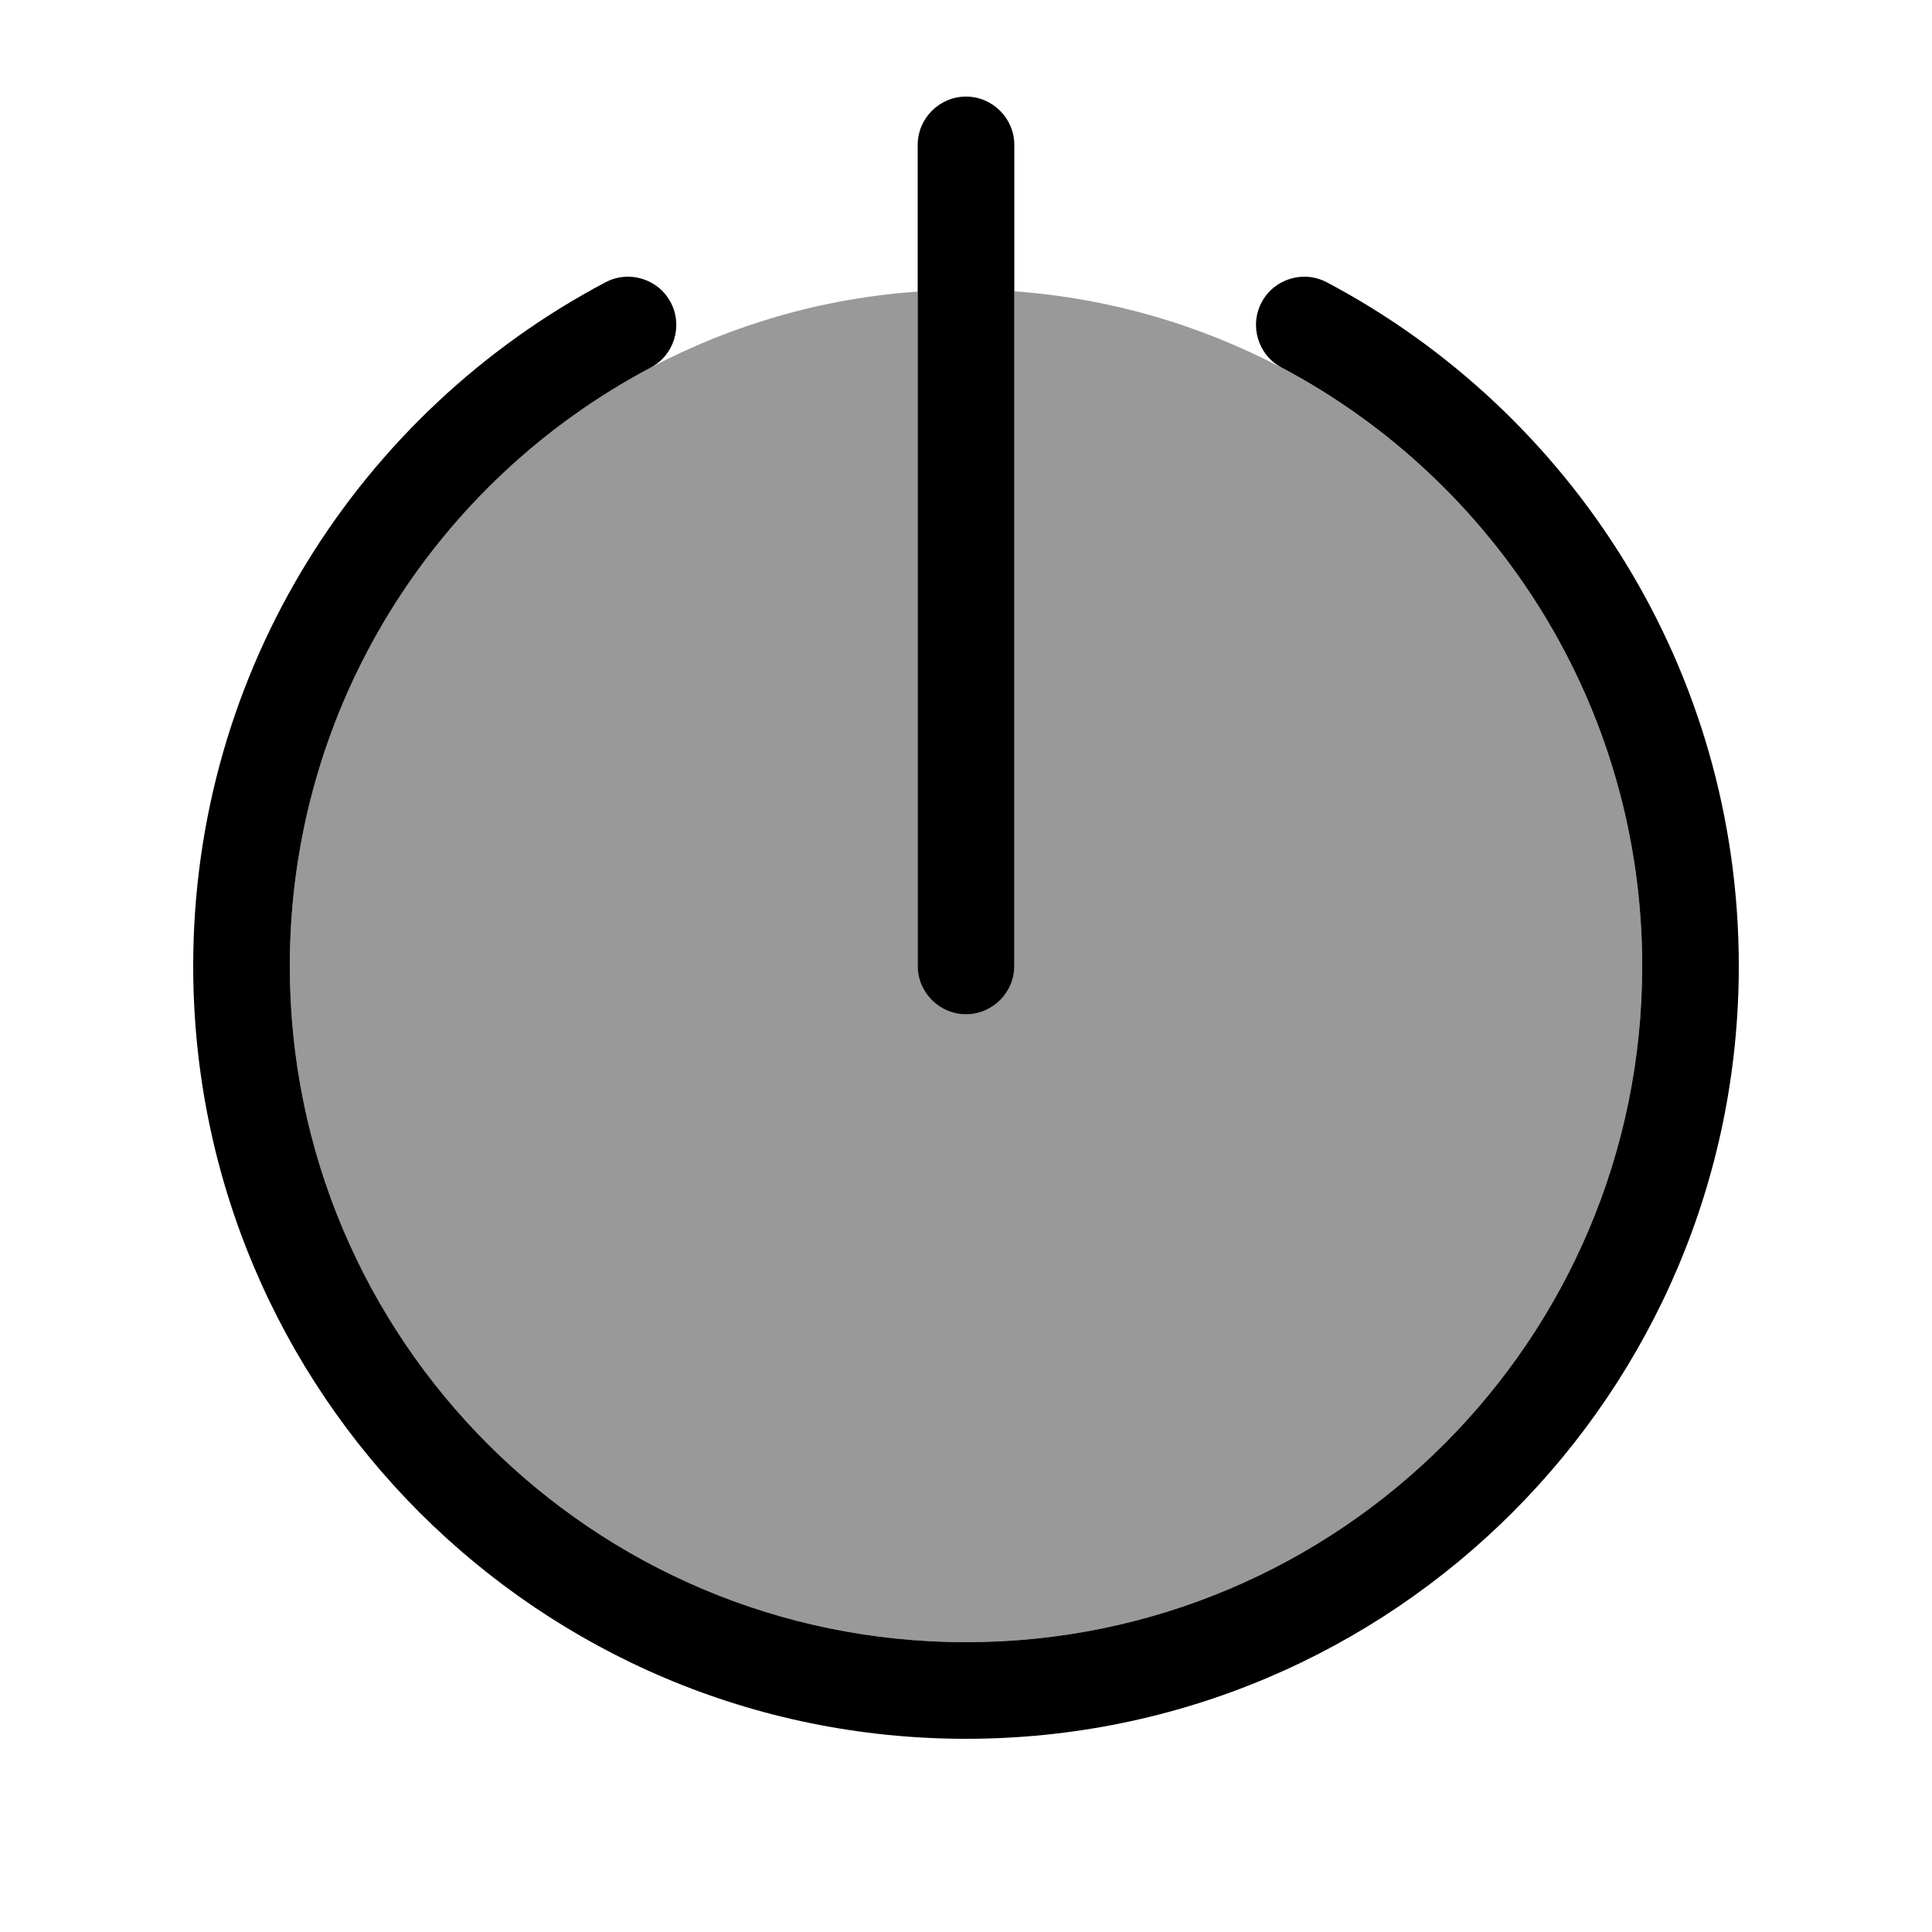
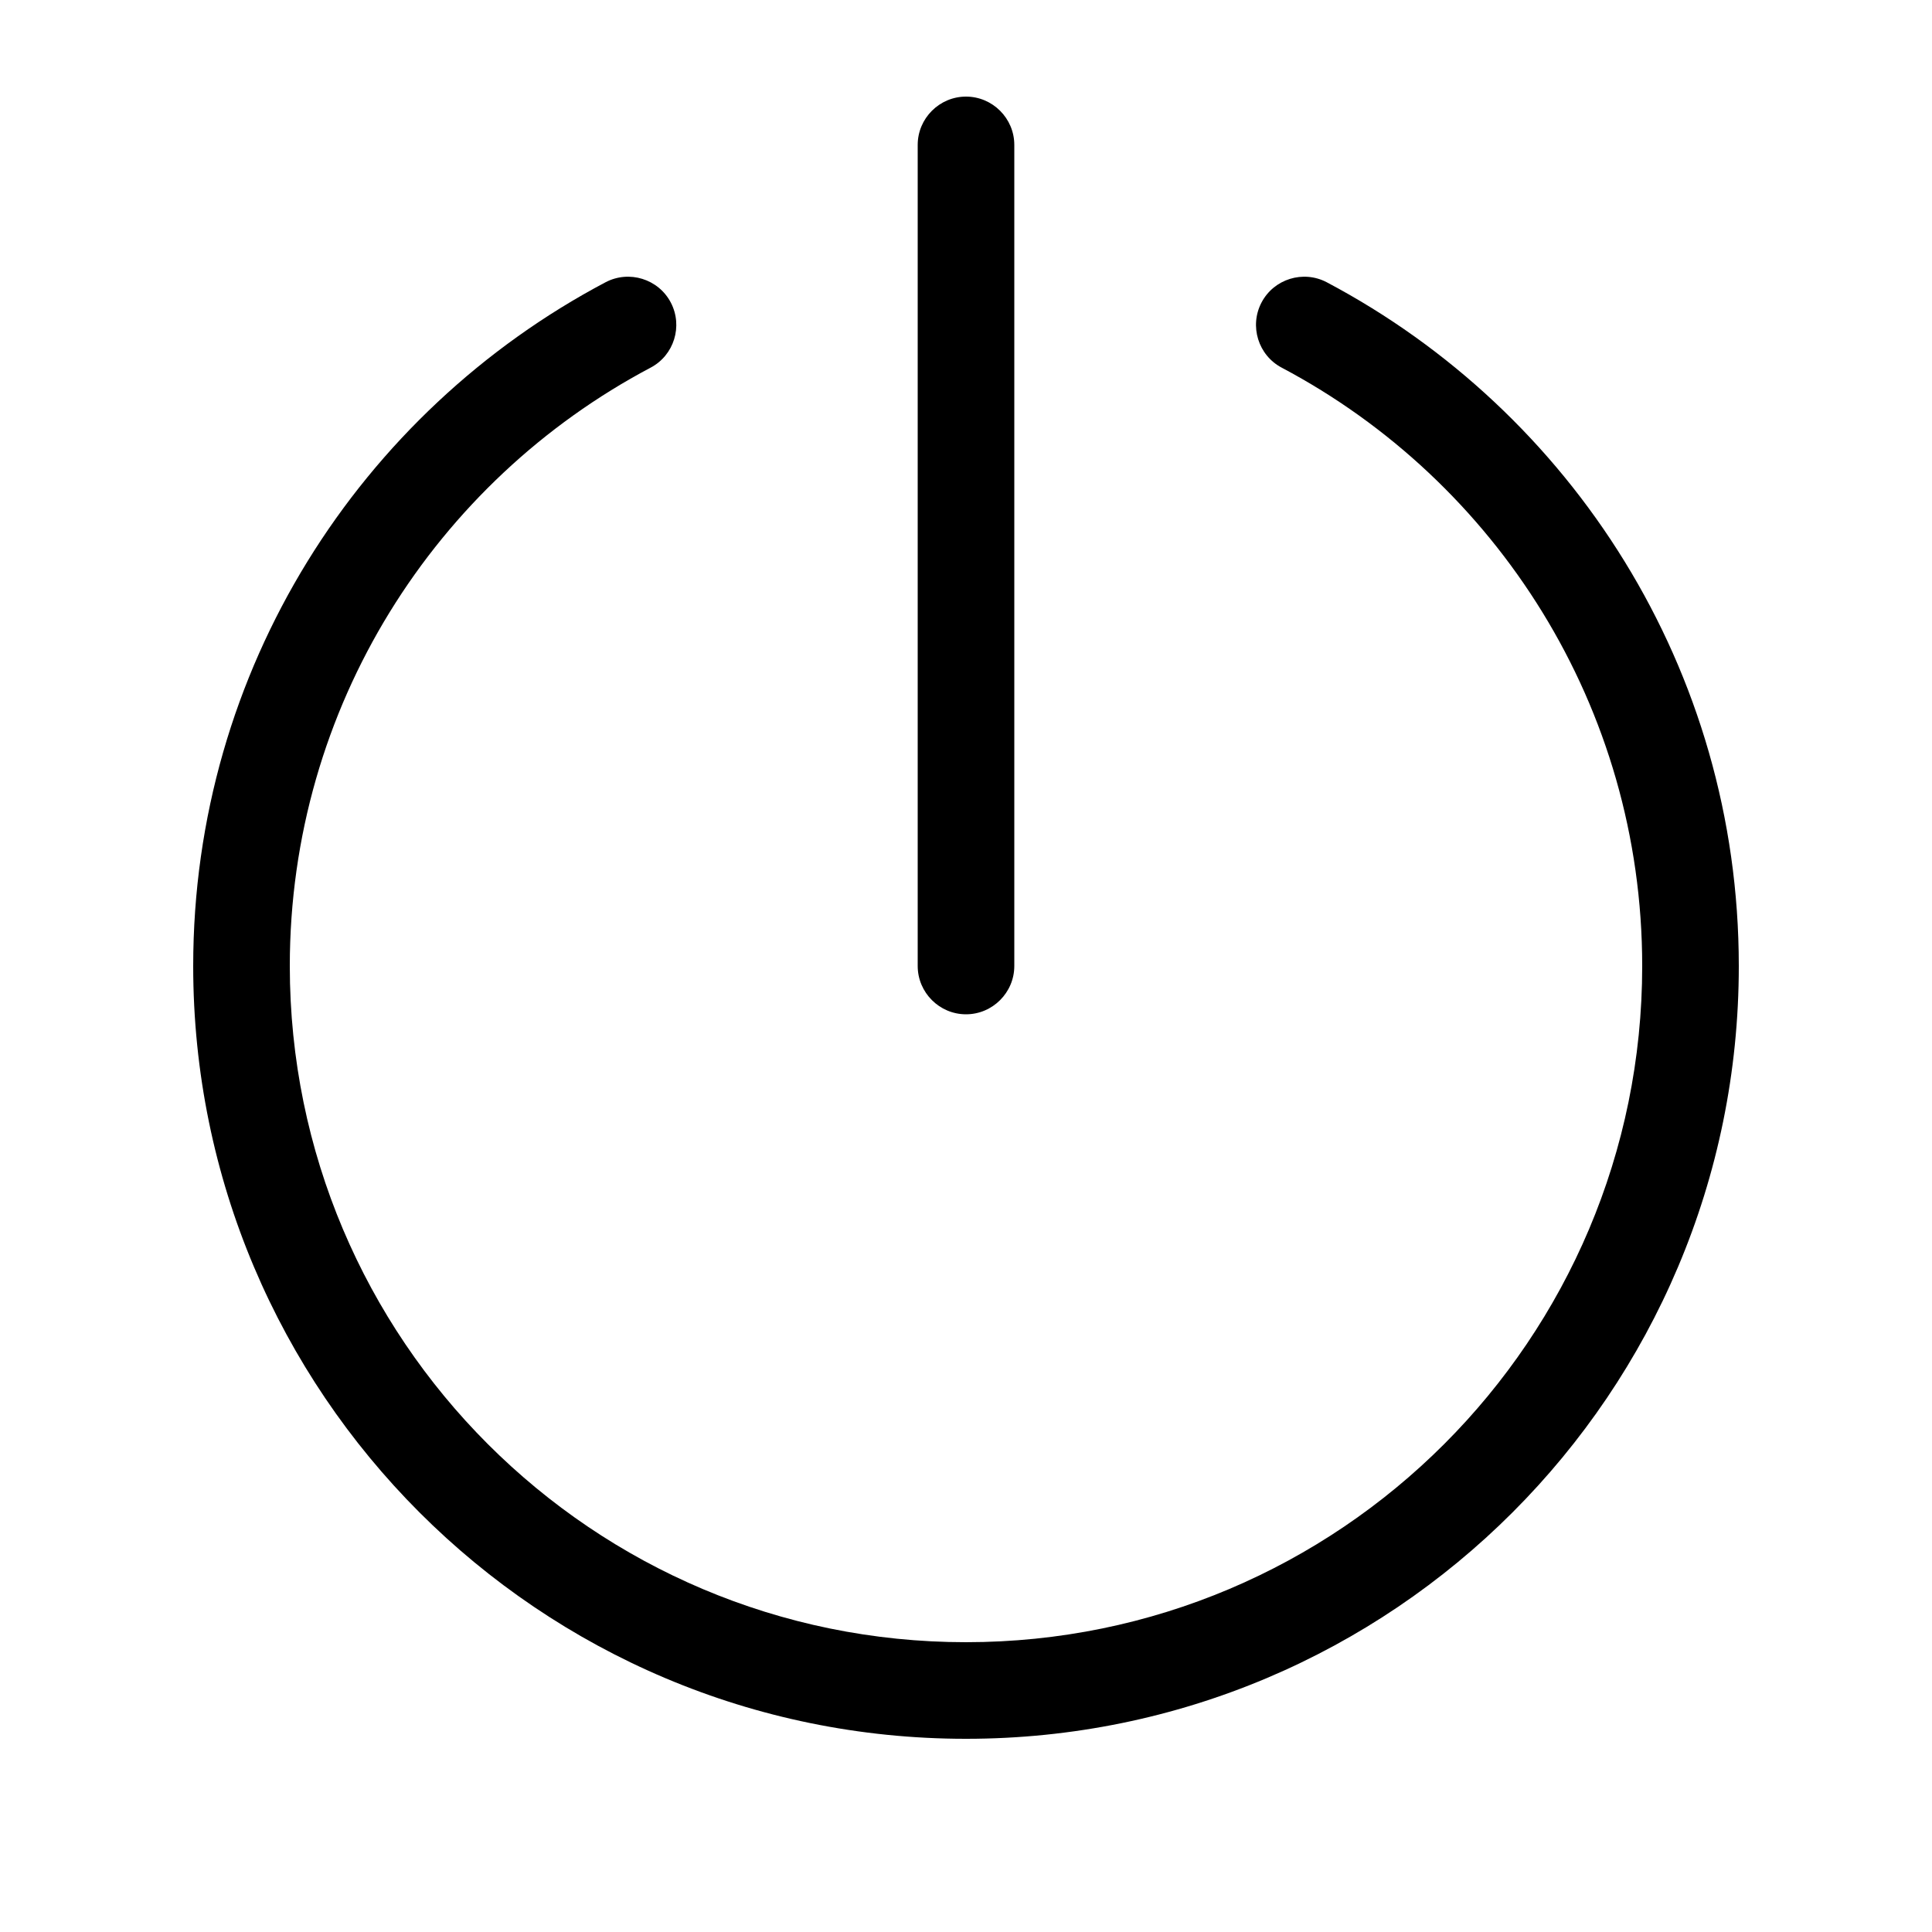
<svg xmlns="http://www.w3.org/2000/svg" viewBox="0 0 640 640">
-   <path opacity=".4" fill="currentColor" d="M96 320C96 443.7 196.3 544 320 544C443.7 544 544 443.7 544 320C544 234.1 495.6 159.4 424.5 121.8C397.7 107.7 367.8 98.8 336 96.5L336 320C336 328.8 328.8 336 320 336C311.2 336 304 328.8 304 320L304 96.6C272.2 98.8 242.2 107.7 215.5 121.8C144.4 159.4 96 234.1 96 320z" />
  <path fill="currentColor" d="M336 48C336 39.2 328.8 32 320 32C311.2 32 304 39.2 304 48L304 320C304 328.8 311.2 336 320 336C328.8 336 336 328.8 336 320L336 48zM215.5 121.8C223.3 117.7 226.3 108 222.2 100.2C218.1 92.4 208.4 89.4 200.6 93.5C119.4 136.4 64 221.7 64 320C64 461.4 178.6 576 320 576C461.4 576 576 461.4 576 320C576 221.7 520.6 136.4 439.5 93.5C431.7 89.4 422 92.4 417.9 100.2C413.8 108 416.8 117.7 424.6 121.8C495.6 159.4 544 234.1 544 320C544 443.7 443.7 544 320 544C196.3 544 96 443.7 96 320C96 234.1 144.4 159.4 215.5 121.8z" />
</svg>